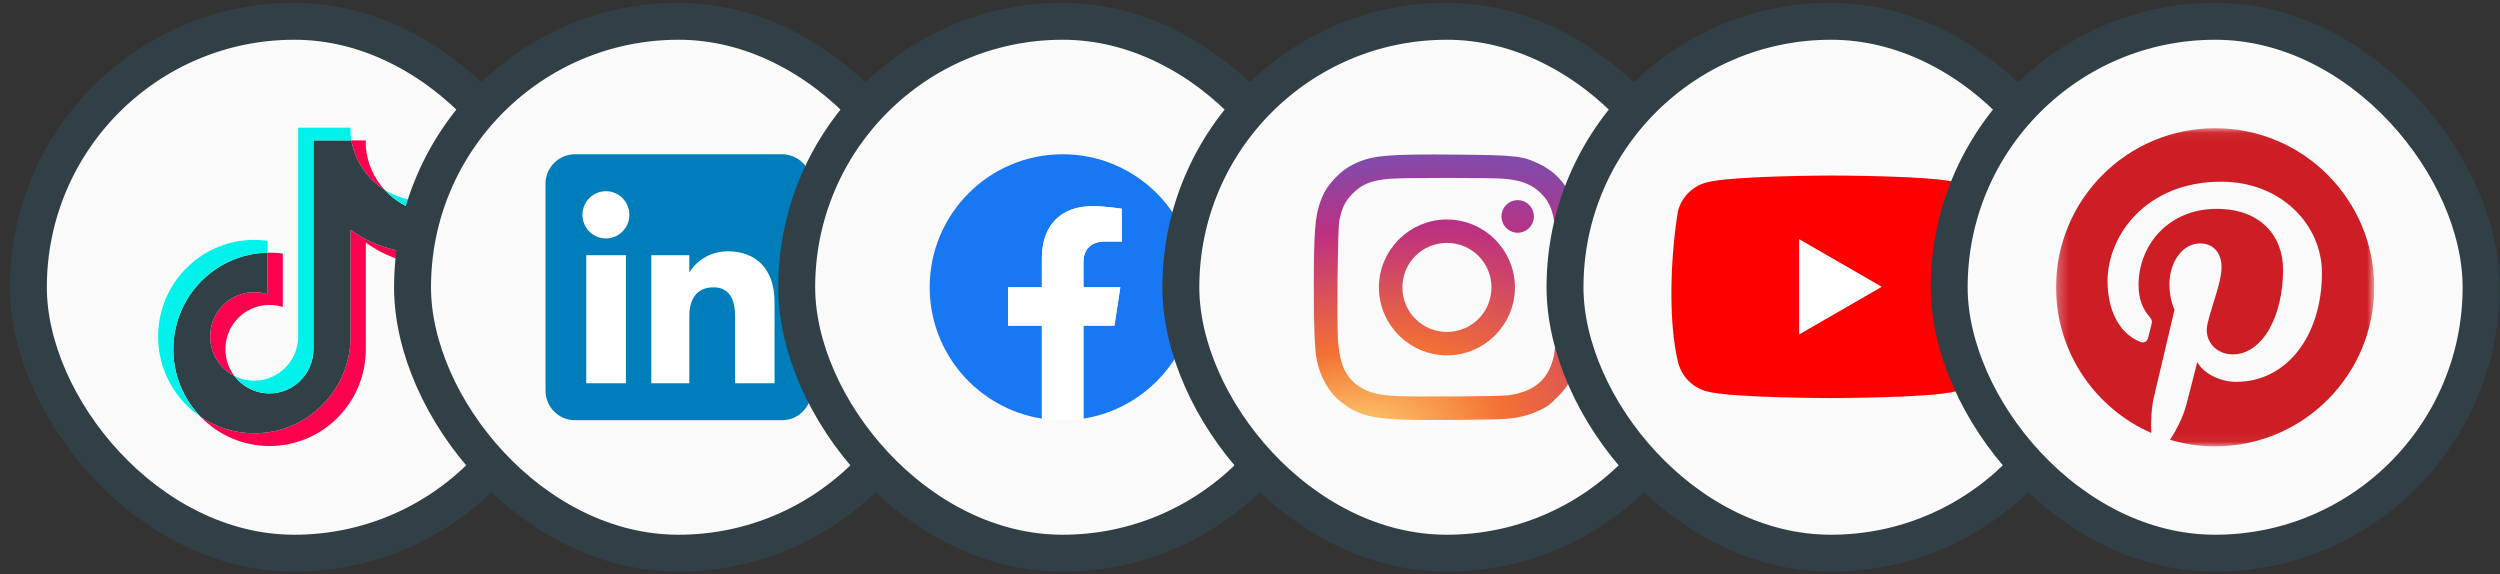
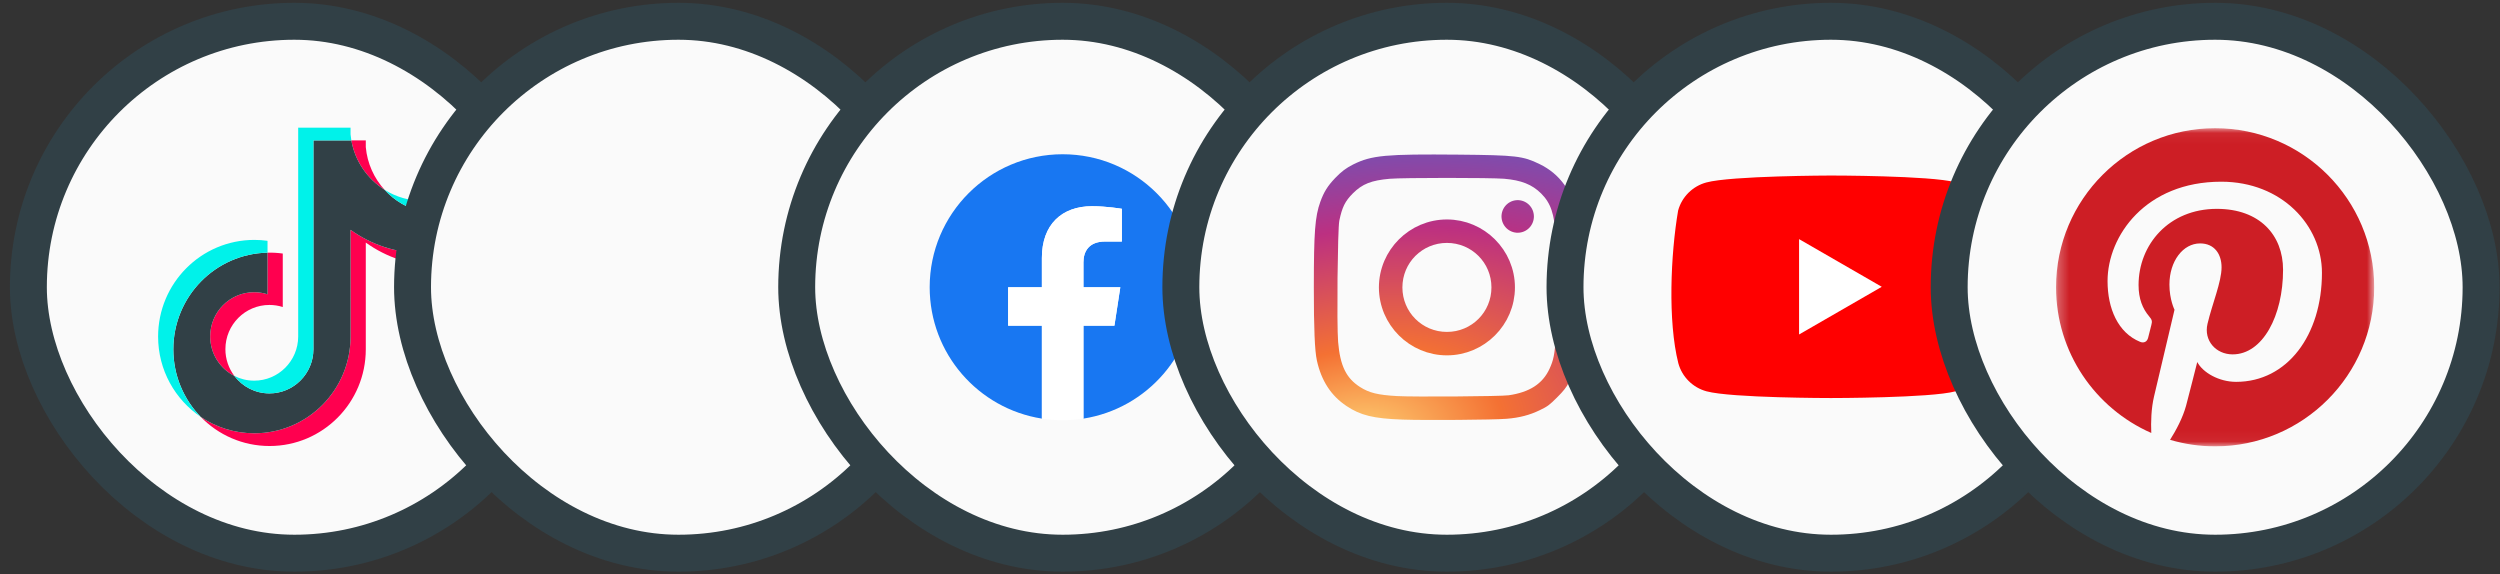
<svg xmlns="http://www.w3.org/2000/svg" width="235" height="54" viewBox="0 0 235 54" fill="none">
  <rect x="0" y="0" width="235" height="54" fill="#333333" stroke="none" />
  <rect x="2.667" y="2" width="50" height="50" rx="25" fill="#FAFAFA" />
  <rect x="2.667" y="2" width="50" height="50" rx="25" stroke="#314046" stroke-width="3.472" />
  <path d="M34.384 22.802C36.306 24.183 38.66 24.995 41.203 24.995V20.078C40.722 20.078 40.242 20.028 39.771 19.928V23.798C37.228 23.798 34.874 22.986 32.952 21.605V31.64C32.952 36.659 28.902 40.728 23.907 40.728C22.043 40.728 20.311 40.162 18.872 39.191C20.515 40.878 22.805 41.925 25.339 41.925C30.334 41.925 34.384 37.856 34.384 32.836V22.802H34.384ZM36.15 17.842C35.168 16.764 34.523 15.37 34.384 13.83V13.197H33.027C33.368 15.155 34.533 16.828 36.15 17.842ZM22.031 35.339C21.483 34.616 21.186 33.731 21.188 32.822C21.188 30.526 23.04 28.665 25.325 28.665C25.751 28.665 26.174 28.73 26.58 28.86V23.833C26.106 23.767 25.627 23.74 25.148 23.75V27.663C24.742 27.533 24.319 27.468 23.893 27.468C21.608 27.468 19.756 29.329 19.756 31.625C19.756 33.249 20.681 34.654 22.031 35.339Z" fill="#FF004F" />
  <path d="M32.951 21.605C34.874 22.986 37.228 23.798 39.771 23.798V19.928C38.351 19.624 37.095 18.878 36.15 17.842C34.533 16.828 33.368 15.155 33.026 13.197H29.462V32.836C29.454 35.126 27.605 36.98 25.324 36.98C23.981 36.98 22.787 36.336 22.031 35.339C20.681 34.654 19.755 33.249 19.755 31.625C19.755 29.329 21.607 27.468 23.892 27.468C24.33 27.468 24.752 27.537 25.148 27.663V23.75C20.241 23.852 16.294 27.881 16.294 32.836C16.294 35.31 17.277 37.552 18.872 39.191C20.311 40.162 22.043 40.728 23.907 40.728C28.902 40.728 32.952 36.659 32.952 31.64L32.951 21.605Z" fill="#314046" />
  <path d="M39.771 19.927V18.881C38.491 18.883 37.236 18.523 36.15 17.841C37.112 18.899 38.377 19.628 39.771 19.927ZM33.027 13.197C32.994 13.01 32.969 12.822 32.952 12.632V12H28.03V31.639C28.022 33.928 26.173 35.782 23.893 35.782C23.223 35.782 22.591 35.623 22.031 35.339C22.787 36.336 23.981 36.979 25.325 36.979C27.605 36.979 29.454 35.126 29.462 32.836V13.197H33.027ZM25.148 23.75V22.636C24.737 22.579 24.323 22.551 23.907 22.551C18.912 22.551 14.862 26.62 14.862 31.639C14.862 34.786 16.454 37.559 18.872 39.19C17.277 37.552 16.294 35.309 16.294 32.836C16.294 27.881 20.241 23.852 25.148 23.75Z" fill="#00F2EA" />
  <rect x="38.778" y="2" width="50" height="50" rx="25" fill="#FAFAFA" />
  <rect x="38.778" y="2" width="50" height="50" rx="25" stroke="#314046" stroke-width="3.472" />
  <g clip-path="url(#clip0_1822_12621)">
    <path fill-rule="evenodd" clip-rule="evenodd" d="M54.056 39.5H73.501C75.035 39.5 76.278 38.256 76.278 36.722V17.278C76.278 15.744 75.035 14.5 73.501 14.5H54.056C52.522 14.5 51.278 15.744 51.278 17.278V36.722C51.278 38.256 52.522 39.5 54.056 39.5Z" fill="#007EBB" />
-     <path fill-rule="evenodd" clip-rule="evenodd" d="M72.806 36.028H69.097V29.709C69.097 27.977 68.438 27.009 67.067 27.009C65.576 27.009 64.796 28.016 64.796 29.709V36.028H61.221V23.991H64.796V25.613C64.796 25.613 65.871 23.623 68.425 23.623C70.979 23.623 72.806 25.183 72.806 28.407V36.028ZM56.956 22.415C55.738 22.415 54.751 21.421 54.751 20.194C54.751 18.967 55.738 17.973 56.956 17.973C58.173 17.973 59.16 18.967 59.16 20.194C59.16 21.421 58.173 22.415 56.956 22.415ZM55.109 36.028H58.838V23.991H55.109V36.028Z" fill="white" />
+     <path fill-rule="evenodd" clip-rule="evenodd" d="M72.806 36.028H69.097V29.709C69.097 27.977 68.438 27.009 67.067 27.009V36.028H61.221V23.991H64.796V25.613C64.796 25.613 65.871 23.623 68.425 23.623C70.979 23.623 72.806 25.183 72.806 28.407V36.028ZM56.956 22.415C55.738 22.415 54.751 21.421 54.751 20.194C54.751 18.967 55.738 17.973 56.956 17.973C58.173 17.973 59.16 18.967 59.16 20.194C59.16 21.421 58.173 22.415 56.956 22.415ZM55.109 36.028H58.838V23.991H55.109V36.028Z" fill="white" />
  </g>
  <rect x="74.89" y="2" width="50" height="50" rx="25" fill="#FAFAFA" />
  <rect x="74.89" y="2" width="50" height="50" rx="25" stroke="#314046" stroke-width="3.472" />
  <g clip-path="url(#clip1_1822_12621)">
    <path d="M112.39 27C112.39 20.096 106.793 14.5 99.89 14.5C92.986 14.5 87.39 20.096 87.39 27C87.39 33.239 91.961 38.41 97.936 39.348V30.613H94.763V27H97.936V24.246C97.936 21.113 99.803 19.383 102.658 19.383C104.026 19.383 105.456 19.627 105.456 19.627V22.703H103.88C102.327 22.703 101.843 23.667 101.843 24.655V27H105.31L104.755 30.613H101.843V39.348C107.819 38.41 112.39 33.239 112.39 27Z" fill="#1877F2" />
    <path d="M104.755 30.613L105.31 27H101.843V24.655C101.843 23.667 102.327 22.703 103.88 22.703H105.456V19.627C105.456 19.627 104.026 19.383 102.658 19.383C99.803 19.383 97.936 21.113 97.936 24.246V27H94.763V30.613H97.936V39.348C98.573 39.448 99.225 39.5 99.89 39.5C100.554 39.5 101.206 39.448 101.843 39.348V30.613H104.755Z" fill="white" />
  </g>
  <rect x="111" y="2" width="50" height="50" rx="25" fill="#FAFAFA" />
  <rect x="111" y="2" width="50" height="50" rx="25" stroke="#314046" stroke-width="3.472" />
  <g clip-path="url(#clip2_1822_12621)">
    <path d="M136.01 20.629C135.791 20.629 135.573 20.64 135.359 20.662C135.145 20.684 134.933 20.717 134.726 20.759C134.518 20.802 134.314 20.855 134.114 20.917L133.527 21.133L132.969 21.402L132.442 21.723L131.949 22.092L131.495 22.505L131.081 22.959L130.713 23.451L130.391 23.977L130.121 24.535C130.04 24.726 129.968 24.922 129.906 25.122C129.843 25.321 129.79 25.525 129.748 25.733C129.705 25.94 129.672 26.151 129.65 26.365C129.628 26.579 129.617 26.796 129.617 27.016C129.617 27.236 129.628 27.453 129.65 27.667C129.672 27.879 129.704 28.09 129.748 28.299C129.79 28.508 129.843 28.711 129.906 28.911C129.968 29.11 130.04 29.306 130.121 29.497L130.391 30.055L130.713 30.581L131.081 31.074L131.495 31.528L131.949 31.941L132.442 32.309L132.969 32.63L133.527 32.899L134.114 33.115L134.726 33.273C134.935 33.316 135.146 33.348 135.359 33.37C135.575 33.392 135.793 33.403 136.01 33.403C136.23 33.403 136.448 33.392 136.662 33.37C136.874 33.348 137.086 33.316 137.295 33.273L137.907 33.115L138.494 32.899L139.052 32.63L139.579 32.309L140.072 31.941L140.526 31.528L140.94 31.074L141.309 30.581L141.63 30.055L141.9 29.497L142.115 28.911C142.178 28.711 142.231 28.507 142.273 28.299L142.371 27.667C142.393 27.453 142.404 27.235 142.404 27.016C142.404 26.796 142.393 26.579 142.371 26.365C142.349 26.153 142.317 25.942 142.273 25.733C142.231 25.524 142.178 25.321 142.115 25.121L141.9 24.535L141.63 23.977L141.309 23.451L140.94 22.959L140.526 22.504L140.072 22.091L139.579 21.723L139.052 21.402L138.494 21.133L137.907 20.917L137.295 20.759L136.662 20.662C136.445 20.64 136.228 20.629 136.01 20.629V20.629ZM136.01 22.834C136.156 22.834 136.299 22.841 136.441 22.855L136.857 22.918L137.259 23.021L137.645 23.16L138.011 23.336L138.355 23.544L138.677 23.785L138.974 24.054L139.243 24.35L139.484 24.672L139.693 25.017L139.868 25.383C139.921 25.508 139.967 25.637 140.008 25.768C140.049 25.899 140.083 26.033 140.111 26.17C140.138 26.306 140.159 26.445 140.174 26.587L140.195 27.016C140.195 27.162 140.188 27.305 140.174 27.446C140.159 27.587 140.138 27.727 140.111 27.863C140.083 28 140.049 28.134 140.008 28.265L139.868 28.65L139.693 29.016L139.484 29.361L139.243 29.683L138.974 29.979L138.677 30.248L138.355 30.488L138.011 30.697L137.645 30.872L137.259 31.012L136.857 31.115L136.441 31.178C136.298 31.192 136.154 31.199 136.01 31.199C135.867 31.199 135.723 31.192 135.58 31.178L135.164 31.115C135.027 31.087 134.893 31.053 134.761 31.012L134.376 30.872L134.01 30.697L133.665 30.488L133.343 30.248L133.047 29.979L132.777 29.683L132.537 29.361L132.328 29.016L132.153 28.65L132.012 28.265L131.91 27.863L131.847 27.446C131.833 27.303 131.825 27.16 131.825 27.016C131.825 26.873 131.833 26.73 131.847 26.587C131.861 26.445 131.882 26.306 131.91 26.17C131.937 26.034 131.972 25.9 132.013 25.768L132.153 25.383L132.328 25.017L132.537 24.672L132.777 24.35L133.047 24.054L133.344 23.785L133.666 23.545L134.01 23.336L134.376 23.161C134.502 23.108 134.631 23.061 134.761 23.021L135.164 22.918C135.301 22.89 135.44 22.869 135.58 22.855C135.723 22.841 135.867 22.834 136.011 22.834L136.01 22.834Z" fill="url(#paint0_radial_1822_12621)" />
    <path d="M142.663 18.812C142.612 18.812 142.562 18.815 142.511 18.82C142.461 18.825 142.41 18.833 142.361 18.843C142.311 18.853 142.262 18.866 142.213 18.881C142.165 18.896 142.117 18.914 142.07 18.933C142.023 18.953 141.978 18.976 141.933 19C141.889 19.025 141.845 19.051 141.803 19.08C141.762 19.109 141.721 19.14 141.682 19.173C141.643 19.206 141.606 19.241 141.571 19.277C141.536 19.314 141.502 19.352 141.471 19.392C141.439 19.433 141.409 19.474 141.382 19.517C141.355 19.56 141.329 19.604 141.306 19.65C141.283 19.695 141.263 19.742 141.244 19.79C141.226 19.837 141.21 19.886 141.196 19.935C141.183 19.984 141.171 20.034 141.163 20.084C141.154 20.135 141.148 20.186 141.144 20.236C141.142 20.273 141.141 20.309 141.141 20.345C141.141 20.396 141.143 20.447 141.148 20.498C141.153 20.549 141.161 20.599 141.171 20.649C141.181 20.7 141.194 20.749 141.209 20.798C141.224 20.847 141.241 20.895 141.261 20.942C141.281 20.989 141.303 21.035 141.327 21.08C141.351 21.125 141.378 21.168 141.407 21.21C141.435 21.253 141.466 21.293 141.499 21.332C141.531 21.371 141.566 21.409 141.602 21.444C141.639 21.48 141.677 21.514 141.717 21.546C141.757 21.577 141.798 21.607 141.841 21.635C141.883 21.662 141.927 21.688 141.973 21.711C142.018 21.734 142.064 21.755 142.112 21.773C142.159 21.792 142.207 21.808 142.256 21.822C142.305 21.835 142.354 21.847 142.404 21.855C142.454 21.864 142.505 21.87 142.555 21.874C142.591 21.876 142.627 21.878 142.663 21.878C142.714 21.878 142.765 21.875 142.815 21.87C142.866 21.865 142.916 21.857 142.966 21.847C143.015 21.837 143.065 21.824 143.113 21.809C143.162 21.794 143.209 21.777 143.256 21.757C143.303 21.737 143.349 21.715 143.393 21.69C143.438 21.666 143.481 21.639 143.523 21.61C143.565 21.581 143.605 21.55 143.644 21.517C143.683 21.484 143.72 21.45 143.755 21.413C143.791 21.376 143.824 21.338 143.856 21.298C143.887 21.258 143.917 21.216 143.944 21.173C143.972 21.13 143.997 21.086 144.02 21.04C144.043 20.995 144.064 20.948 144.082 20.901C144.101 20.853 144.117 20.804 144.13 20.755C144.144 20.706 144.155 20.656 144.164 20.606C144.172 20.555 144.178 20.505 144.182 20.454C144.184 20.418 144.186 20.381 144.186 20.345C144.186 20.294 144.183 20.243 144.178 20.192C144.173 20.141 144.165 20.091 144.155 20.041C144.145 19.991 144.133 19.941 144.118 19.892C144.103 19.843 144.085 19.796 144.066 19.748C144.046 19.701 144.024 19.655 143.999 19.61C143.975 19.566 143.948 19.522 143.92 19.48C143.891 19.438 143.86 19.397 143.828 19.358C143.795 19.319 143.76 19.281 143.724 19.246C143.688 19.21 143.649 19.176 143.61 19.145C143.57 19.113 143.528 19.083 143.486 19.056C143.443 19.028 143.399 19.003 143.354 18.979C143.308 18.956 143.262 18.935 143.215 18.917C143.167 18.898 143.119 18.882 143.07 18.868C143.021 18.855 142.972 18.843 142.922 18.835C142.872 18.826 142.821 18.82 142.771 18.816C142.735 18.814 142.699 18.813 142.663 18.813V18.812Z" fill="url(#paint1_radial_1822_12621)" />
    <path d="M134.798 14.522C134.103 14.521 133.483 14.524 132.925 14.531L131.431 14.571C130.988 14.591 130.597 14.616 130.246 14.648C130.07 14.664 129.904 14.682 129.747 14.702C129.598 14.721 129.449 14.743 129.301 14.768C129.159 14.792 129.025 14.818 128.896 14.846C128.768 14.874 128.645 14.905 128.526 14.938C128.411 14.97 128.296 15.005 128.182 15.043C128.07 15.081 127.961 15.12 127.854 15.163C127.638 15.248 127.429 15.344 127.213 15.451C127.046 15.534 126.893 15.617 126.747 15.706C126.601 15.794 126.463 15.887 126.327 15.989C126.188 16.094 126.053 16.206 125.925 16.324C125.79 16.447 125.652 16.582 125.509 16.732C125.33 16.921 125.174 17.097 125.035 17.269C124.966 17.355 124.901 17.44 124.84 17.526C124.779 17.611 124.722 17.697 124.667 17.785C124.612 17.872 124.56 17.961 124.511 18.053C124.461 18.146 124.414 18.24 124.369 18.336C124.278 18.532 124.193 18.743 124.108 18.978C124.045 19.152 123.989 19.328 123.939 19.506C123.888 19.688 123.843 19.879 123.803 20.085C123.763 20.291 123.728 20.513 123.697 20.758C123.664 21.026 123.637 21.296 123.617 21.566C123.595 21.863 123.576 22.189 123.561 22.553L123.525 23.762L123.506 25.235L123.5 27.016L123.516 29.606L123.568 31.568L123.607 32.334L123.656 32.969C123.672 33.141 123.692 33.312 123.716 33.482C123.737 33.633 123.761 33.765 123.786 33.88C123.836 34.113 123.896 34.343 123.965 34.572C124.032 34.79 124.107 35.005 124.192 35.217C124.276 35.425 124.367 35.624 124.466 35.817C124.565 36.01 124.673 36.195 124.788 36.372C124.903 36.55 125.027 36.721 125.158 36.884C125.29 37.047 125.43 37.203 125.578 37.352C125.725 37.501 125.881 37.642 126.046 37.777C126.212 37.913 126.385 38.041 126.564 38.161C126.73 38.272 126.894 38.373 127.06 38.467C127.225 38.56 127.392 38.645 127.564 38.722C127.735 38.799 127.911 38.868 128.095 38.93C128.279 38.992 128.47 39.048 128.672 39.097C128.875 39.146 129.089 39.189 129.316 39.227C129.542 39.265 129.784 39.297 130.043 39.325C130.302 39.353 130.578 39.376 130.875 39.395C131.172 39.414 131.489 39.429 131.83 39.442C132.356 39.461 133.153 39.472 134.072 39.476L137.047 39.47L139.864 39.431L140.935 39.401L141.633 39.365C141.783 39.352 141.929 39.338 142.071 39.321C142.212 39.304 142.352 39.285 142.488 39.263C142.623 39.241 142.756 39.217 142.887 39.189C143.016 39.163 143.144 39.133 143.271 39.099C143.398 39.067 143.522 39.031 143.645 38.992C143.768 38.954 143.89 38.912 144.012 38.867C144.133 38.822 144.254 38.774 144.374 38.723C144.494 38.671 144.614 38.617 144.735 38.559C144.92 38.469 145.069 38.395 145.2 38.322C145.323 38.255 145.442 38.179 145.555 38.096C145.667 38.014 145.778 37.92 145.906 37.802C146.035 37.684 146.18 37.542 146.36 37.362C146.518 37.204 146.651 37.067 146.766 36.942C146.881 36.817 146.978 36.705 147.062 36.596C147.143 36.493 147.219 36.386 147.288 36.276C147.356 36.167 147.419 36.055 147.482 35.931C147.578 35.743 147.663 35.57 147.74 35.402C147.814 35.241 147.881 35.077 147.943 34.91C148.003 34.745 148.055 34.576 148.099 34.406C148.144 34.23 148.183 34.045 148.217 33.842C148.25 33.639 148.279 33.418 148.303 33.171C148.328 32.924 148.349 32.651 148.367 32.345L148.416 31.316L148.458 30.036L148.488 28.611L148.5 27.12L148.473 24.192L148.437 22.881L148.388 21.755L148.327 20.877C148.305 20.633 148.281 20.441 148.256 20.311C148.228 20.167 148.197 20.024 148.162 19.882C148.129 19.743 148.092 19.606 148.051 19.469C148.012 19.336 147.969 19.204 147.923 19.073C147.878 18.943 147.83 18.817 147.779 18.693C147.729 18.569 147.674 18.448 147.617 18.329C147.56 18.211 147.501 18.096 147.438 17.983C147.376 17.87 147.311 17.759 147.242 17.652C147.174 17.545 147.103 17.44 147.029 17.338C146.956 17.237 146.879 17.137 146.799 17.041C146.72 16.944 146.638 16.851 146.553 16.76C146.468 16.669 146.38 16.581 146.289 16.495C146.198 16.41 146.105 16.327 146.008 16.247C145.911 16.167 145.812 16.09 145.711 16.016C145.608 15.941 145.503 15.87 145.396 15.801C145.288 15.732 145.177 15.666 145.065 15.603C144.95 15.539 144.834 15.478 144.716 15.421C144.521 15.326 144.34 15.242 144.162 15.167C143.988 15.093 143.81 15.027 143.629 14.969C143.447 14.912 143.258 14.863 143.05 14.821C142.841 14.778 142.614 14.743 142.357 14.713C142.1 14.683 141.813 14.659 141.485 14.638C141.157 14.618 140.788 14.602 140.366 14.59L138.934 14.557L137.121 14.536L134.799 14.522L134.798 14.522ZM136.004 16.724L139.352 16.743L140.615 16.768C140.963 16.777 141.228 16.789 141.384 16.802C141.587 16.819 141.78 16.841 141.964 16.866C142.141 16.891 142.318 16.921 142.493 16.957C142.661 16.993 142.822 17.033 142.975 17.078C143.129 17.123 143.275 17.174 143.416 17.23C143.557 17.286 143.691 17.347 143.821 17.415C143.949 17.482 144.074 17.555 144.195 17.635C144.315 17.715 144.431 17.801 144.543 17.893C144.656 17.986 144.765 18.085 144.871 18.191C144.983 18.303 145.087 18.417 145.183 18.535C145.278 18.651 145.366 18.774 145.446 18.901C145.528 19.03 145.601 19.165 145.666 19.303C145.732 19.444 145.792 19.593 145.845 19.751C145.899 19.91 145.946 20.078 145.989 20.258C146.033 20.448 146.07 20.64 146.1 20.834C146.132 21.039 146.159 21.258 146.182 21.492C146.206 21.726 146.225 21.975 146.241 22.242C146.253 22.457 146.264 22.739 146.274 23.073L146.297 24.212L146.315 27.001L146.295 29.787L146.27 30.922L146.236 31.747C146.213 32.134 146.188 32.459 146.159 32.742C146.144 32.883 146.128 33.014 146.11 33.137C146.094 33.253 146.074 33.369 146.051 33.484C146.03 33.588 146.006 33.693 145.979 33.796C145.952 33.895 145.923 33.992 145.89 34.089C145.857 34.186 145.821 34.282 145.782 34.377C145.741 34.477 145.697 34.576 145.652 34.675C145.611 34.762 145.568 34.847 145.523 34.931C145.479 35.013 145.431 35.093 145.381 35.172C145.331 35.251 145.279 35.327 145.225 35.4C145.171 35.474 145.114 35.545 145.055 35.614C144.995 35.683 144.934 35.75 144.87 35.815C144.806 35.879 144.739 35.941 144.67 36.001C144.601 36.061 144.53 36.119 144.456 36.175C144.382 36.23 144.306 36.283 144.227 36.335C144.148 36.386 144.066 36.435 143.982 36.481C143.898 36.528 143.811 36.573 143.722 36.615C143.631 36.659 143.539 36.699 143.445 36.737C143.349 36.776 143.251 36.812 143.153 36.845C142.953 36.913 142.742 36.973 142.519 37.025C142.288 37.079 142.054 37.122 141.818 37.156C141.728 37.169 141.52 37.182 141.222 37.193L140.087 37.225L136.868 37.267L133.499 37.272L132.176 37.258L131.316 37.231L130.683 37.187C130.486 37.17 130.303 37.152 130.132 37.131C129.96 37.11 129.801 37.087 129.651 37.06C129.508 37.036 129.367 37.006 129.227 36.972C129.099 36.941 128.972 36.905 128.847 36.863C128.726 36.823 128.611 36.779 128.499 36.731C128.387 36.682 128.278 36.629 128.17 36.571C128.062 36.513 127.956 36.45 127.848 36.382C127.766 36.33 127.687 36.278 127.612 36.222C127.536 36.167 127.463 36.111 127.392 36.053C127.322 35.995 127.254 35.936 127.189 35.874C127.124 35.813 127.061 35.749 127.001 35.684C126.941 35.618 126.883 35.551 126.828 35.481C126.773 35.411 126.72 35.339 126.67 35.265C126.62 35.19 126.572 35.112 126.526 35.034C126.481 34.955 126.437 34.873 126.396 34.788C126.354 34.702 126.315 34.614 126.279 34.526C126.242 34.435 126.207 34.342 126.174 34.246C126.109 34.053 126.051 33.848 126.001 33.63C125.951 33.411 125.908 33.179 125.872 32.931C125.835 32.684 125.806 32.421 125.783 32.142C125.766 31.937 125.752 31.617 125.742 31.213L125.72 29.778L125.728 26.118L125.791 22.621L125.839 21.389L125.866 20.982C125.876 20.873 125.886 20.792 125.896 20.744C125.929 20.585 125.962 20.437 125.996 20.298C126.028 20.167 126.064 20.037 126.103 19.909C126.141 19.787 126.18 19.673 126.222 19.565C126.263 19.461 126.308 19.358 126.357 19.258C126.406 19.16 126.458 19.066 126.515 18.975C126.571 18.884 126.632 18.796 126.699 18.708C126.766 18.62 126.838 18.533 126.916 18.445C126.994 18.358 127.078 18.269 127.169 18.177C127.276 18.07 127.387 17.967 127.502 17.869C127.611 17.777 127.724 17.69 127.842 17.609C127.957 17.529 128.076 17.458 128.199 17.392C128.323 17.327 128.451 17.267 128.586 17.214C128.721 17.161 128.863 17.113 129.013 17.07C129.171 17.026 129.33 16.988 129.491 16.957C129.66 16.924 129.84 16.895 130.032 16.869C130.223 16.844 130.427 16.823 130.646 16.804C130.798 16.79 131.06 16.779 131.405 16.769L132.662 16.744L136.005 16.724L136.004 16.724Z" fill="url(#paint2_radial_1822_12621)" />
  </g>
  <rect x="147.111" y="2" width="50" height="50" rx="25" fill="#FAFAFA" />
  <rect x="147.111" y="2" width="50" height="50" rx="25" stroke="#314046" stroke-width="3.472" />
  <g clip-path="url(#clip3_1822_12621)">
    <path d="M186.449 19.775C186.099 18.487 185.088 17.481 183.794 17.132C181.466 16.5 172.096 16.5 172.096 16.5C172.096 16.5 162.726 16.519 160.398 17.151C159.104 17.5 158.093 18.506 157.743 19.794C157.039 23.913 156.766 30.188 157.762 34.141C158.112 35.429 159.123 36.436 160.417 36.784C162.745 37.416 172.115 37.416 172.115 37.416C172.115 37.416 181.485 37.416 183.813 36.784C185.107 36.436 186.118 35.429 186.468 34.141C187.211 30.017 187.44 23.746 186.449 19.775Z" fill="#FF0000" />
    <path d="M169.113 31.441L176.886 26.959L169.113 22.477V31.441Z" fill="white" />
  </g>
  <rect x="183.223" y="2" width="50" height="50" rx="25" fill="#FAFAFA" />
  <rect x="183.223" y="2" width="50" height="50" rx="25" stroke="#314046" stroke-width="3.472" />
  <g clip-path="url(#clip4_1822_12621)">
    <mask id="mask0_1822_12621" style="mask-type:luminance" maskUnits="userSpaceOnUse" x="193" y="12" width="31" height="30">
      <path d="M223.175 12.051H193.27V41.957H223.175V12.051Z" fill="white" />
    </mask>
    <g mask="url(#mask0_1822_12621)">
      <path d="M208.223 12.051C199.965 12.051 193.27 18.745 193.27 27.004C193.27 33.127 196.951 38.386 202.22 40.699C202.178 39.655 202.212 38.402 202.48 37.266C202.768 36.052 204.404 29.118 204.404 29.118C204.404 29.118 203.926 28.163 203.926 26.752C203.926 24.536 205.211 22.881 206.81 22.881C208.17 22.881 208.827 23.903 208.827 25.126C208.827 26.493 207.955 28.538 207.507 30.433C207.132 32.019 208.302 33.312 209.867 33.312C212.7 33.312 214.608 29.674 214.608 25.363C214.608 22.085 212.401 19.632 208.386 19.632C203.85 19.632 201.025 23.015 201.025 26.793C201.025 28.096 201.409 29.015 202.01 29.726C202.287 30.053 202.326 30.184 202.225 30.559C202.154 30.834 201.989 31.497 201.921 31.759C201.821 32.138 201.514 32.273 201.172 32.134C199.083 31.281 198.11 28.993 198.11 26.421C198.11 22.173 201.692 17.08 208.797 17.08C214.506 17.08 218.263 21.211 218.263 25.646C218.263 31.512 215.002 35.894 210.195 35.894C208.58 35.894 207.062 35.021 206.542 34.03C206.542 34.03 205.674 37.475 205.49 38.141C205.173 39.293 204.552 40.446 203.985 41.344C205.33 41.741 206.75 41.957 208.223 41.957C216.48 41.957 223.175 35.262 223.175 27.004C223.175 18.745 216.48 12.051 208.223 12.051Z" fill="#CD1E25" />
    </g>
  </g>
  <defs>
    <radialGradient id="paint0_radial_1822_12621" cx="0" cy="0" r="1" gradientUnits="userSpaceOnUse" gradientTransform="translate(127.483 41.294) rotate(-9.531) scale(52.836 32.071)">
      <stop stop-color="#FED576" />
      <stop offset="0.263" stop-color="#F47133" />
      <stop offset="0.609" stop-color="#BC3081" />
      <stop offset="1" stop-color="#4C63D2" />
    </radialGradient>
    <radialGradient id="paint1_radial_1822_12621" cx="0" cy="0" r="1" gradientUnits="userSpaceOnUse" gradientTransform="translate(127.483 41.295) rotate(-9.531) scale(52.836 32.071)">
      <stop stop-color="#FED576" />
      <stop offset="0.263" stop-color="#F47133" />
      <stop offset="0.609" stop-color="#BC3081" />
      <stop offset="1" stop-color="#4C63D2" />
    </radialGradient>
    <radialGradient id="paint2_radial_1822_12621" cx="0" cy="0" r="1" gradientUnits="userSpaceOnUse" gradientTransform="translate(127.483 41.295) rotate(-9.531) scale(52.836 32.071)">
      <stop stop-color="#FED576" />
      <stop offset="0.263" stop-color="#F47133" />
      <stop offset="0.609" stop-color="#BC3081" />
      <stop offset="1" stop-color="#4C63D2" />
    </radialGradient>
    <clipPath id="clip0_1822_12621">
-       <rect width="25" height="25" fill="white" transform="translate(51.278 14.5)" />
-     </clipPath>
+       </clipPath>
    <clipPath id="clip1_1822_12621">
      <rect width="25" height="25" fill="white" transform="translate(87.39 14.5)" />
    </clipPath>
    <clipPath id="clip2_1822_12621">
      <rect width="25" height="25" fill="white" transform="translate(123.5 14.5)" />
    </clipPath>
    <clipPath id="clip3_1822_12621">
      <rect width="30" height="30" fill="white" transform="translate(157.111 12)" />
    </clipPath>
    <clipPath id="clip4_1822_12621">
      <rect width="30" height="30" fill="white" transform="translate(193.223 12)" />
    </clipPath>
  </defs>
</svg>